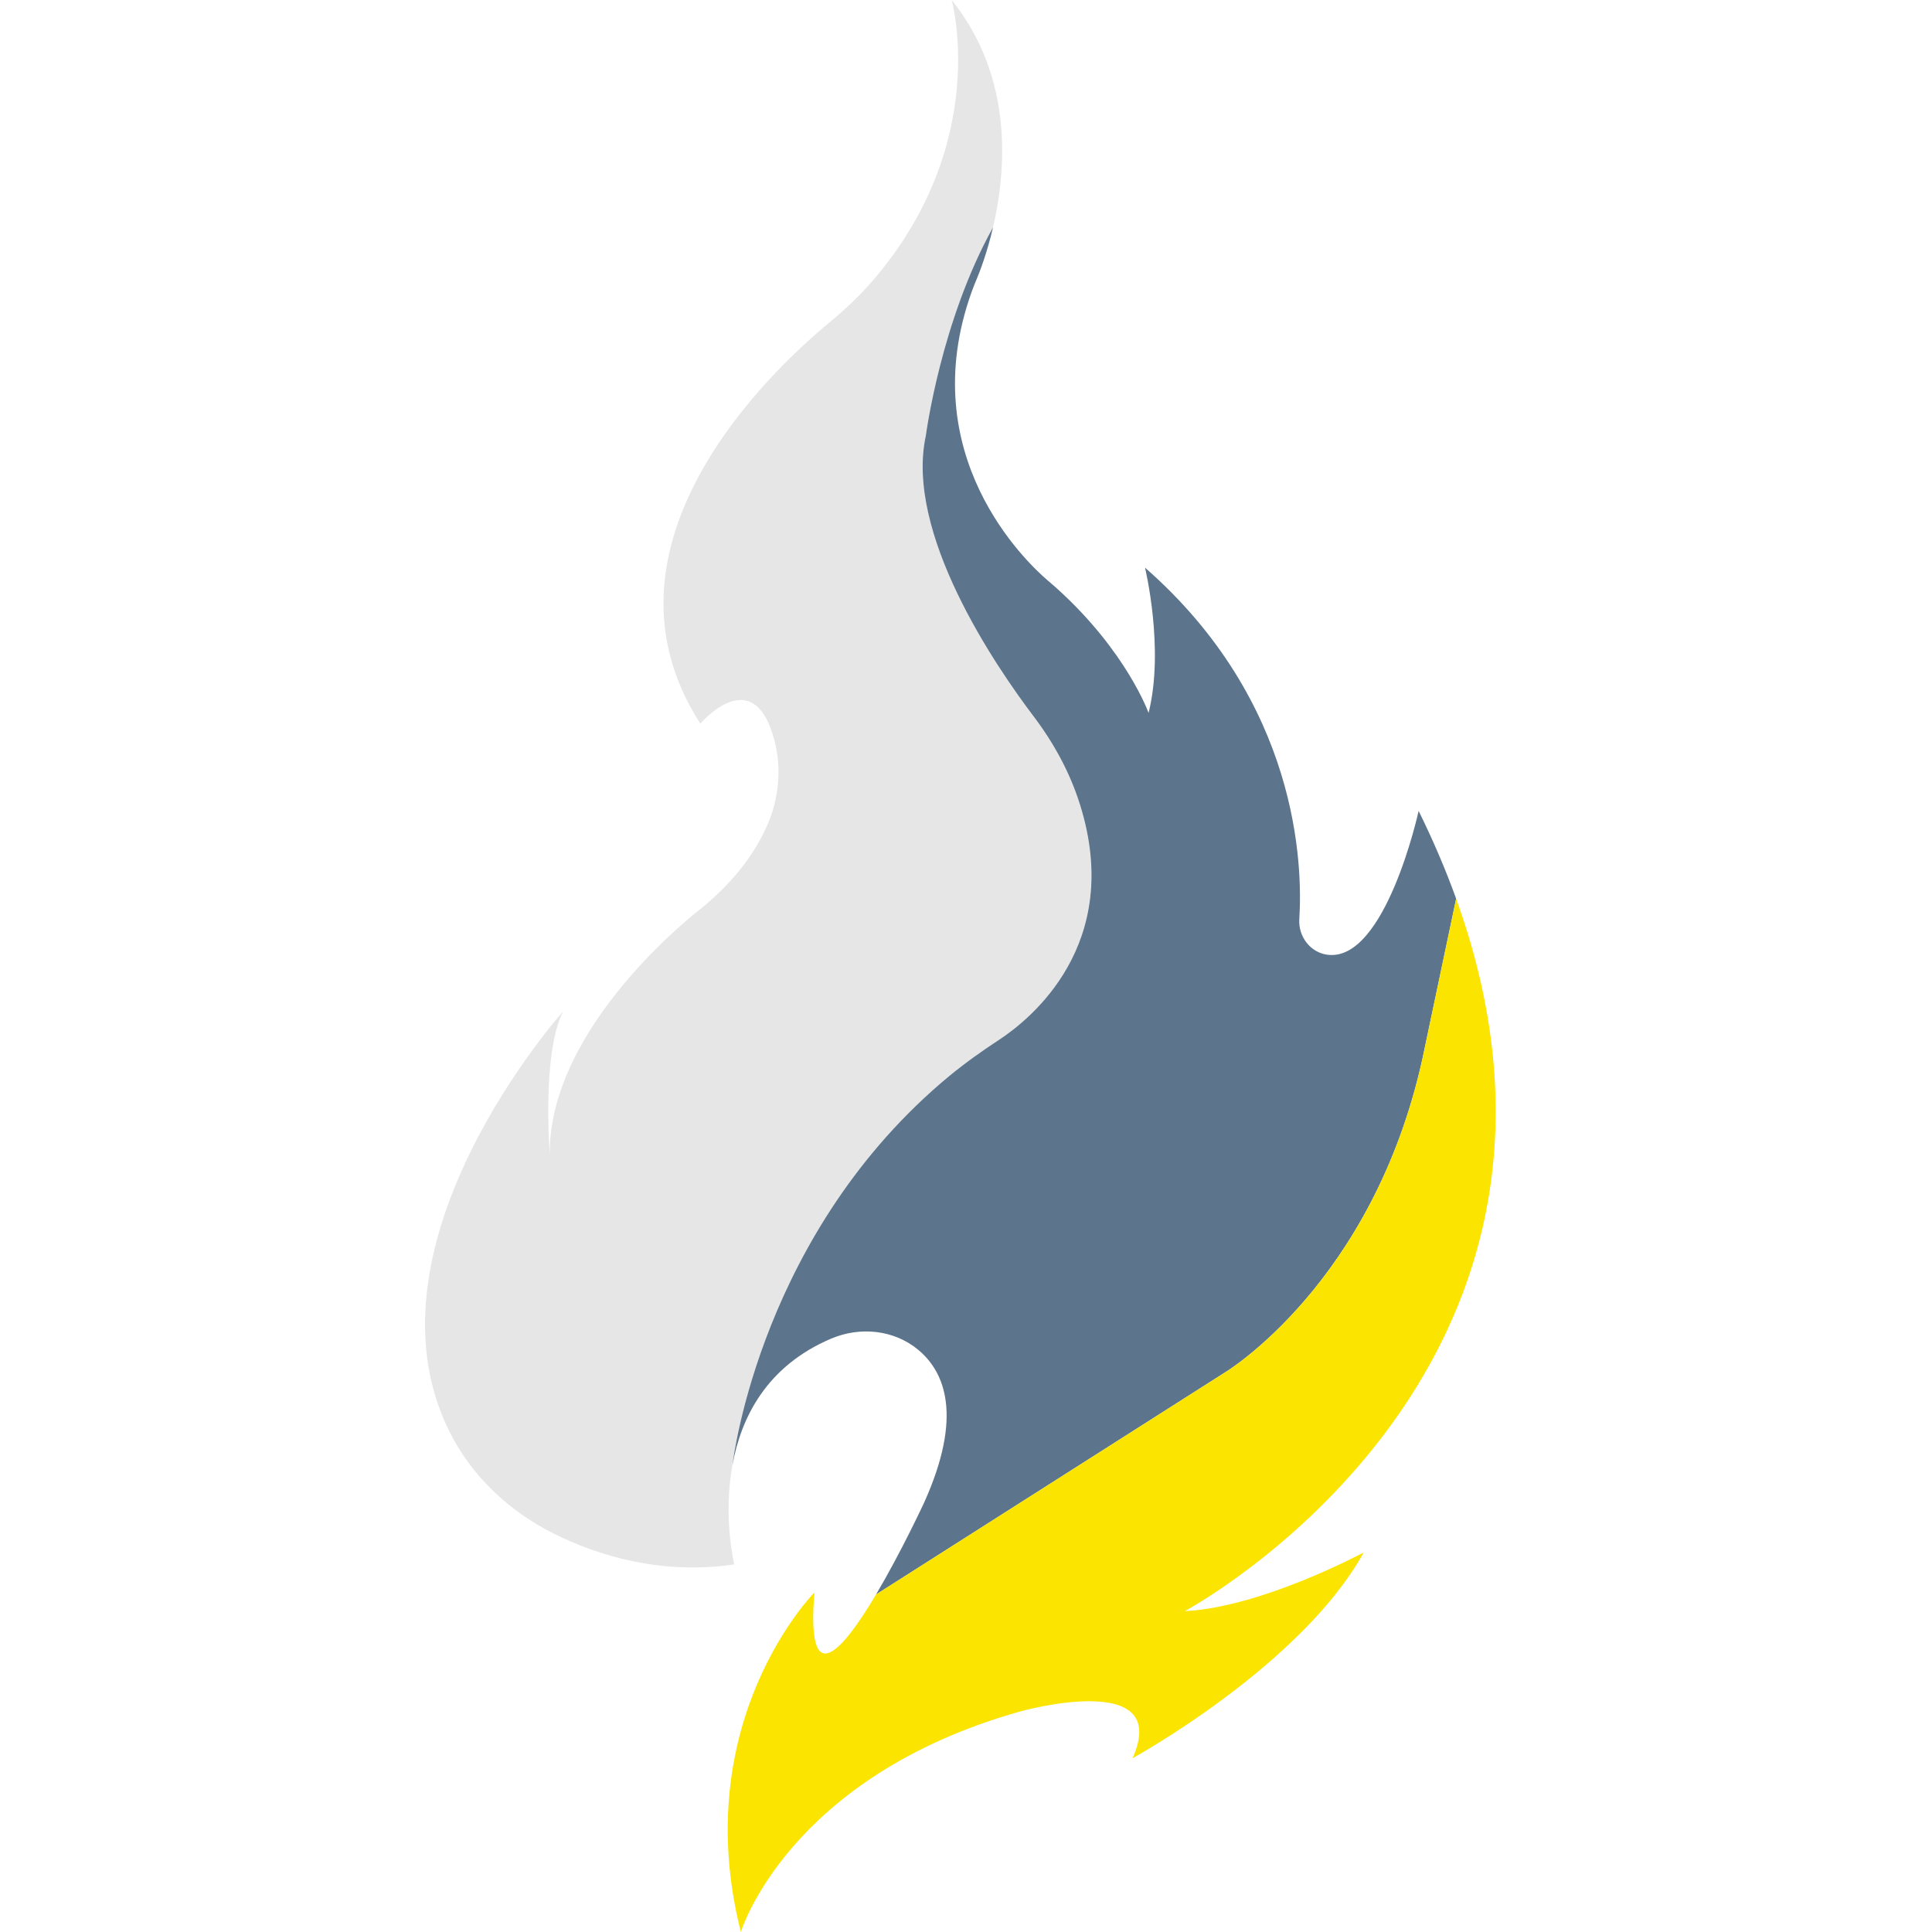
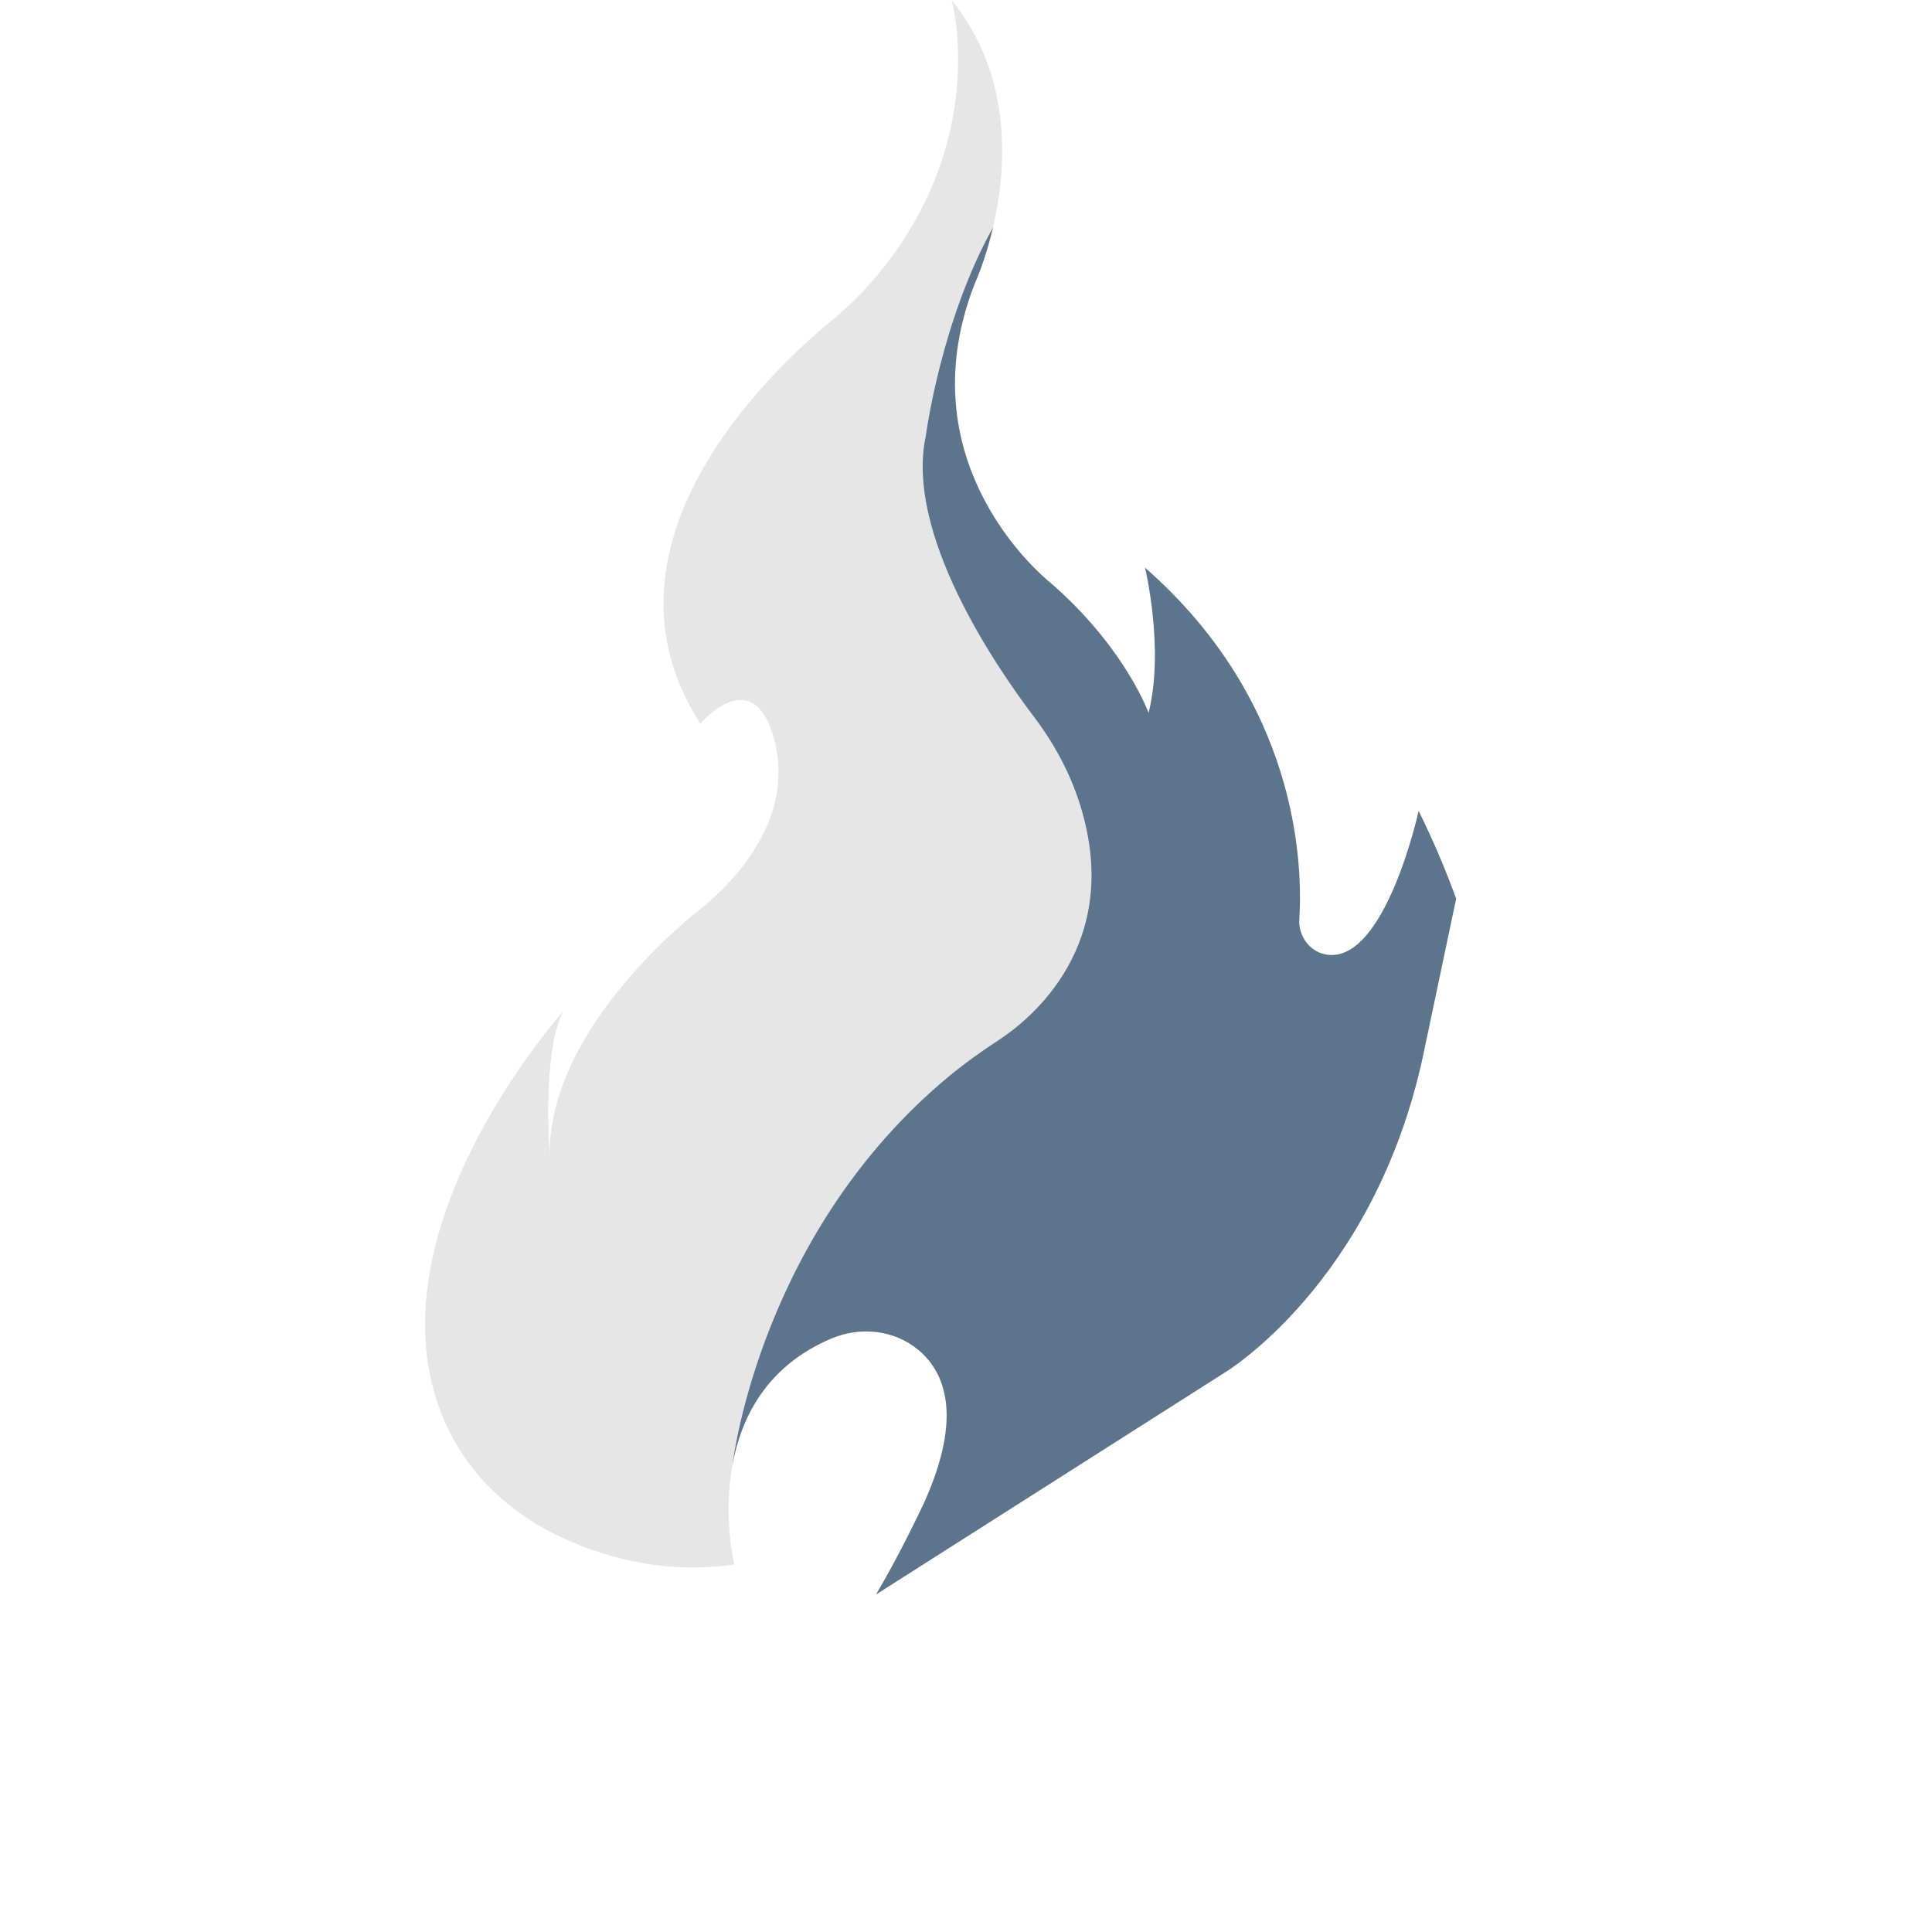
<svg xmlns="http://www.w3.org/2000/svg" width="50" height="50" viewBox="0 0 50 50" fill="none">
  <path d="M25.86 26.907C25.416 27.198 24.982 27.504 24.572 27.843C19.715 31.858 18.982 37.692 18.956 37.909C18.955 37.913 18.955 37.915 18.955 37.915C18.707 39.279 19.002 40.487 19.002 40.487C17.083 40.769 15.45 40.243 14.361 39.704C13.178 39.12 12.187 38.19 11.61 37.006C9.232 32.133 14.573 26.176 14.573 26.176C14.019 27.26 14.227 29.866 14.227 29.866C14.204 26.521 18.102 23.546 18.102 23.546C19.095 22.75 19.614 21.939 19.886 21.287C20.207 20.515 20.238 19.642 19.947 18.857C19.362 17.269 18.125 18.727 18.125 18.727C15.129 14.085 20.018 9.544 21.443 8.365C21.857 8.024 22.248 7.656 22.598 7.25C25.662 3.679 24.629 0 24.629 0C26.227 1.99 26.049 4.384 25.699 5.883C24.347 8.306 23.959 11.277 23.959 11.277C23.413 13.792 25.746 17.215 26.749 18.54C27.272 19.229 27.689 19.995 27.948 20.82C29.087 24.442 26.655 26.384 25.86 26.907Z" fill="#E6E6E6" />
  <path d="M37.685 23.258L36.818 27.375C35.537 33.222 31.697 35.522 31.697 35.522L22.672 41.265C23.32 40.173 23.913 38.895 23.913 38.895C24.931 36.643 24.451 35.507 23.766 34.935C23.14 34.413 22.261 34.325 21.512 34.643C19.834 35.355 19.179 36.692 18.957 37.909C18.983 37.693 19.716 31.858 24.572 27.843C24.983 27.505 25.416 27.198 25.86 26.907C26.656 26.384 29.088 24.442 27.949 20.82C27.69 19.995 27.273 19.23 26.75 18.54C25.747 17.215 23.414 13.792 23.96 11.277C23.96 11.277 24.347 8.306 25.7 5.883C25.549 6.528 25.366 7.008 25.279 7.217C25.232 7.329 25.186 7.441 25.145 7.557C23.631 11.779 26.56 14.546 27.104 15.013C27.188 15.086 27.275 15.158 27.358 15.234C29.161 16.865 29.725 18.451 29.725 18.451C30.141 16.789 29.633 14.691 29.633 14.691C33.609 18.174 33.715 22.39 33.626 23.786C33.596 24.238 33.914 24.657 34.364 24.71C35.861 24.888 36.714 20.987 36.714 20.987C37.099 21.766 37.42 22.524 37.685 23.258L37.685 23.258Z" fill="#5C748C" />
-   <path d="M30.66 41.697C32.635 41.596 35.212 40.219 35.294 40.177C33.667 43.117 29.31 45.503 29.31 45.503C30.348 43.185 26.403 44.292 26.403 44.292C20.385 45.987 19.173 50 19.173 50C17.79 44.534 21.077 41.213 21.077 41.213C20.86 43.837 21.813 42.715 22.672 41.265L31.697 35.522C31.697 35.522 35.537 33.222 36.818 27.375L37.685 23.258C42.129 35.577 30.66 41.697 30.66 41.697Z" fill="#FBE500" />
</svg>